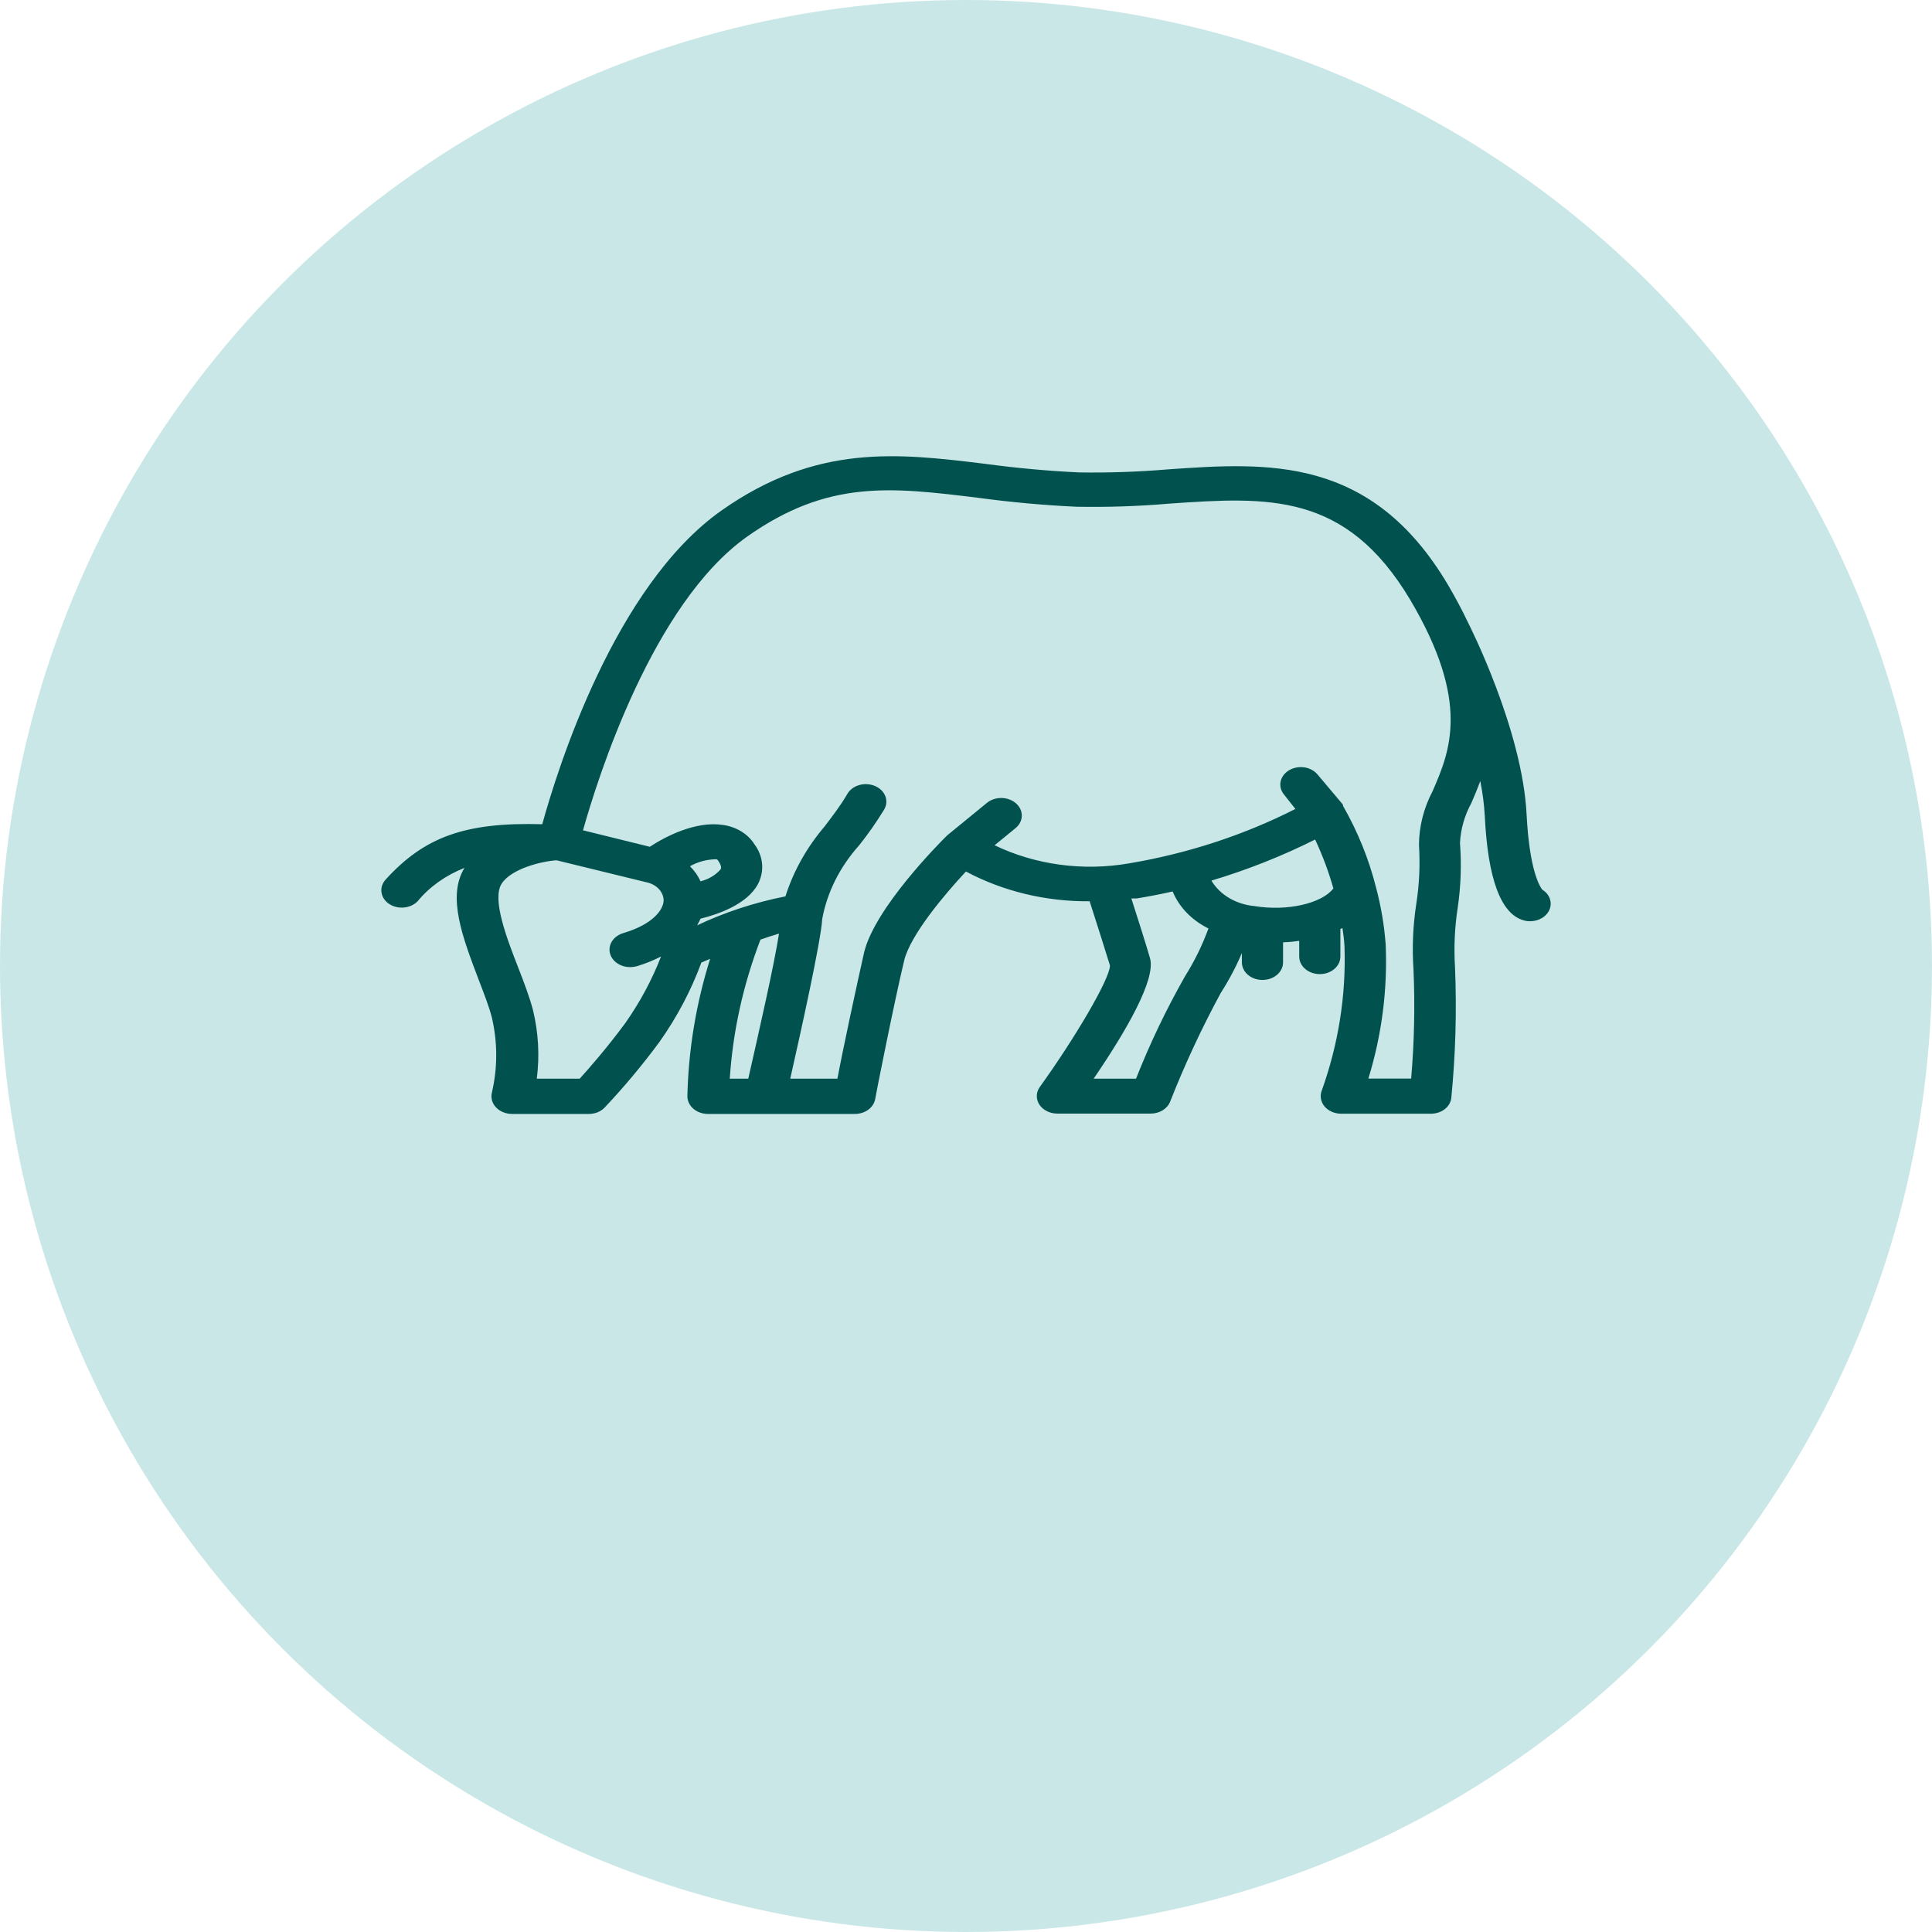
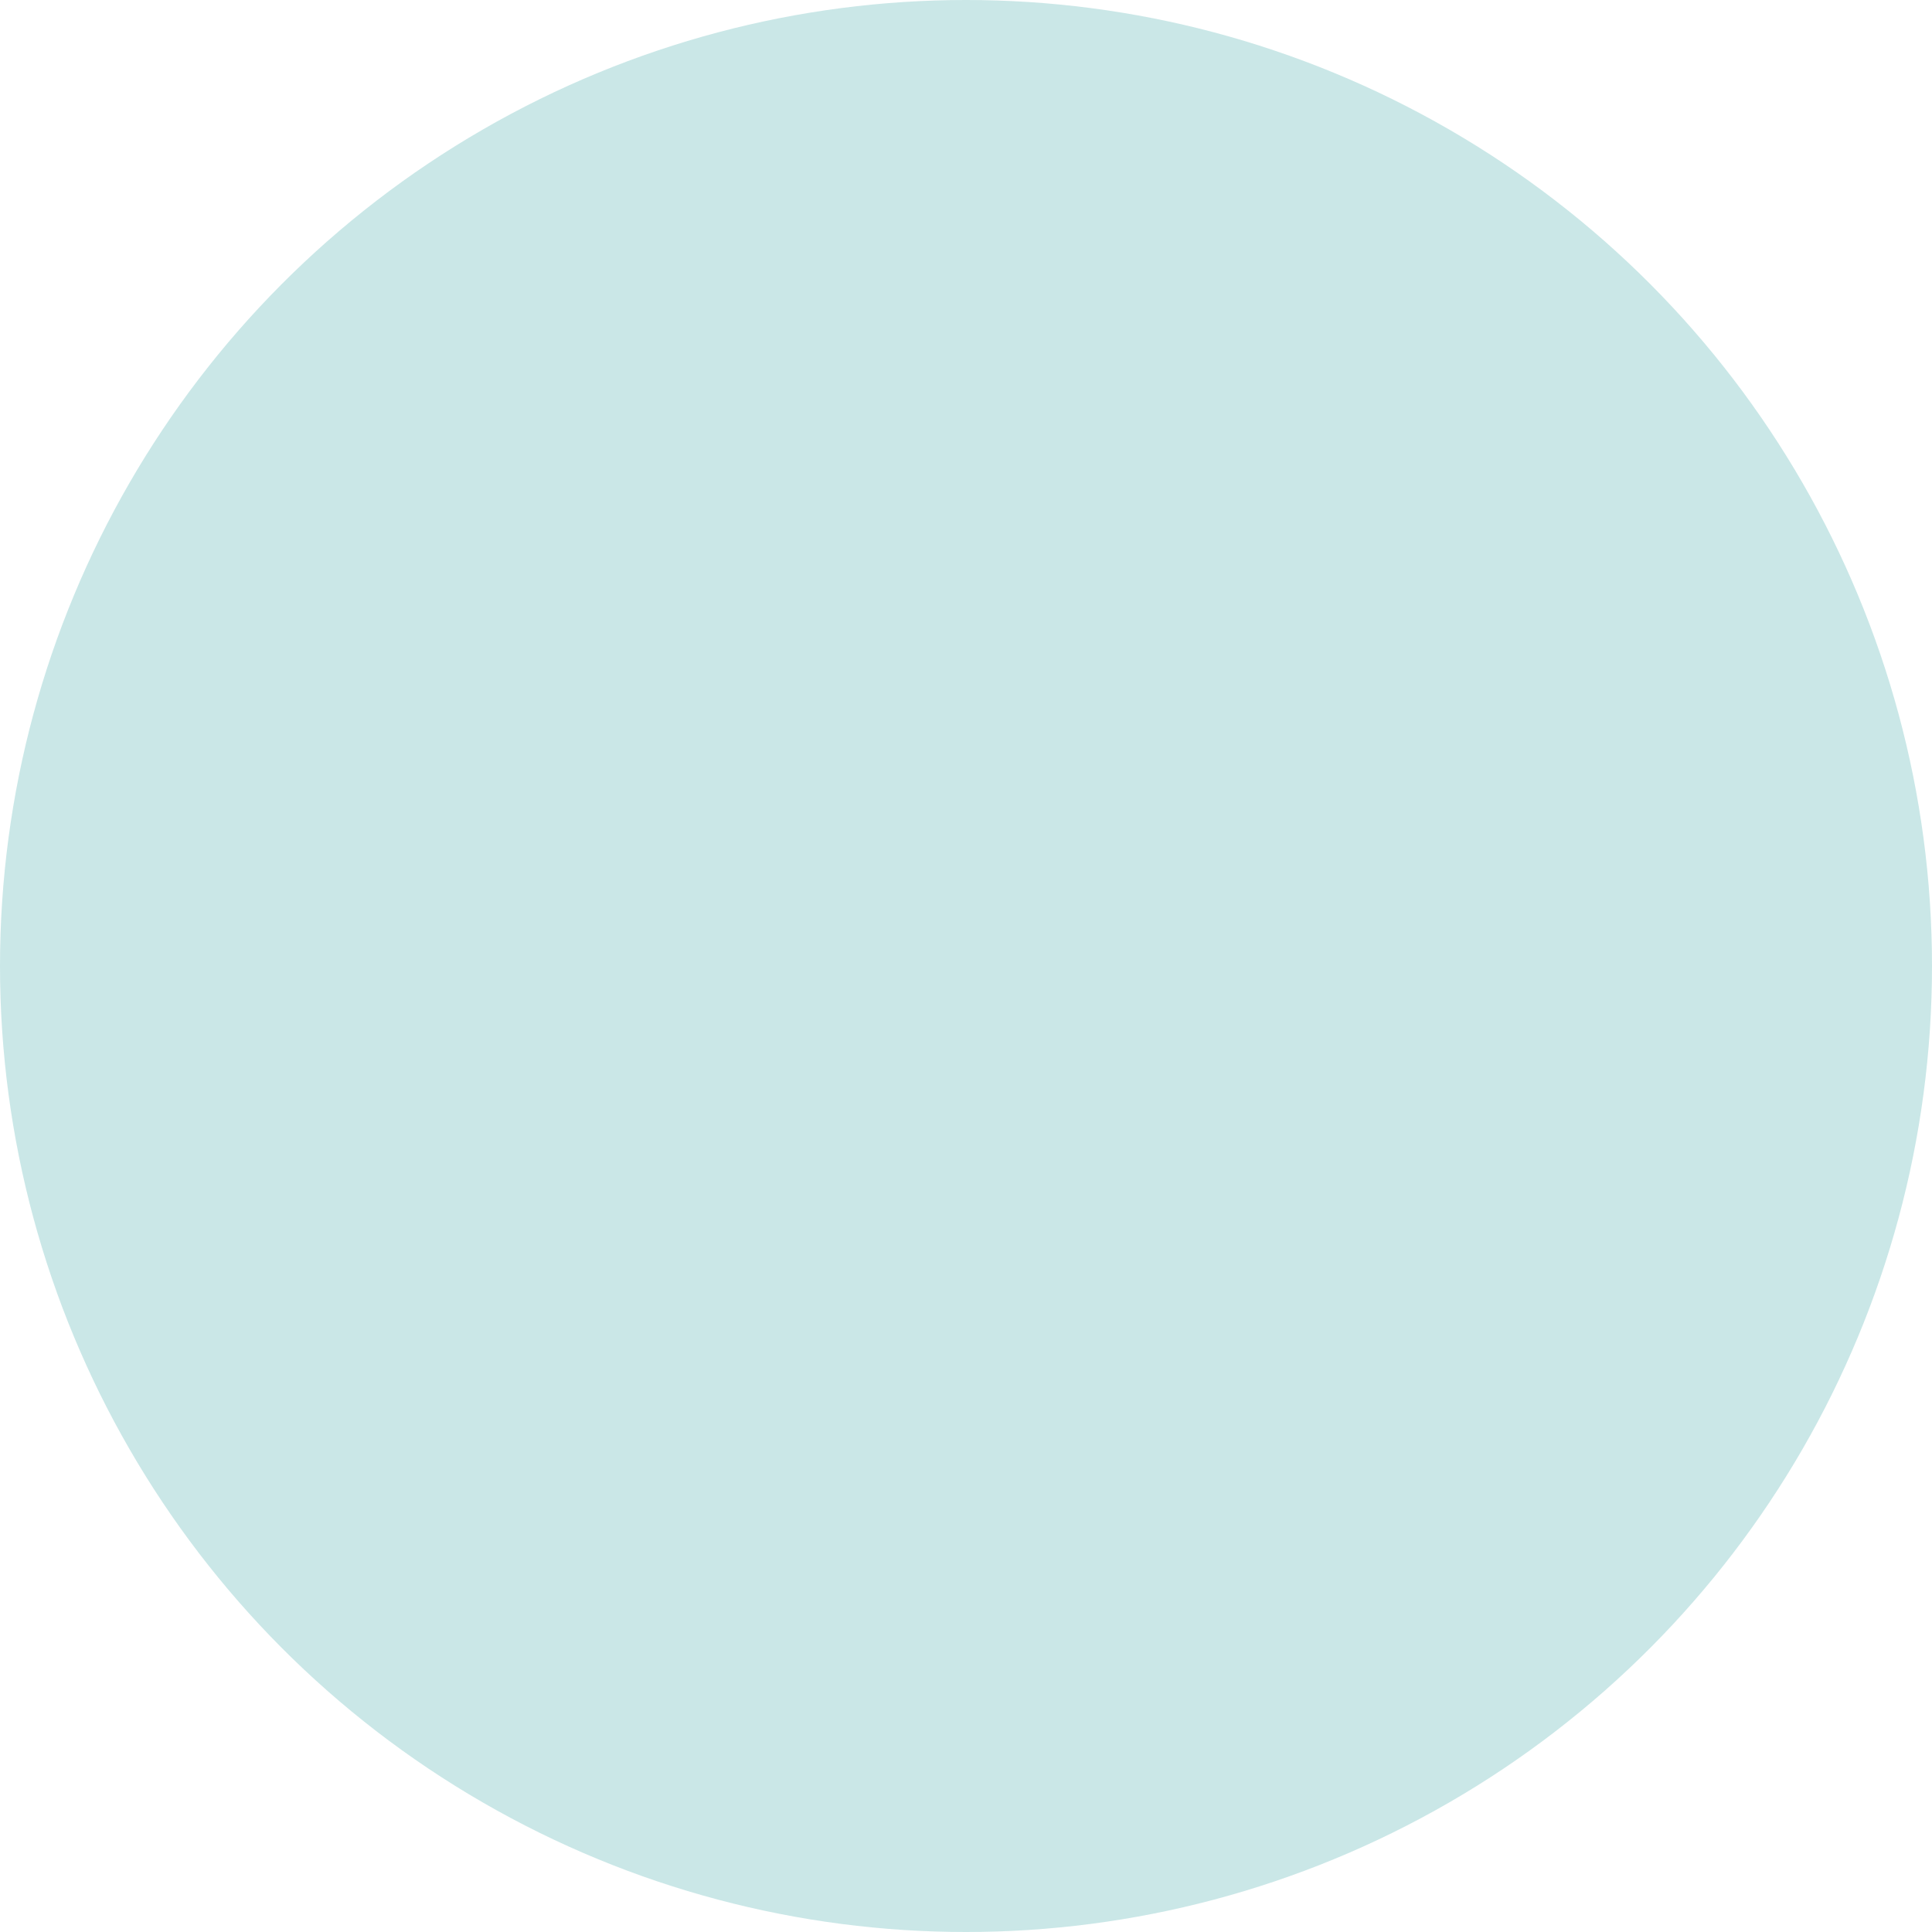
<svg xmlns="http://www.w3.org/2000/svg" width="76" height="76" viewBox="0 0 76 76" fill="none">
  <circle cx="38" cy="38" r="38" fill="#CAE7E7" />
-   <path d="M15.316 35.564C15.482 35.671 15.69 35.719 15.897 35.699C16.104 35.678 16.294 35.591 16.427 35.454C16.895 34.885 17.532 34.432 18.272 34.141C17.576 35.27 18.208 36.896 18.812 38.494C19.028 39.058 19.238 39.591 19.351 40.036C19.576 41.007 19.576 42.005 19.351 42.975C19.325 43.076 19.326 43.181 19.353 43.282C19.38 43.382 19.433 43.477 19.508 43.558C19.584 43.639 19.679 43.705 19.789 43.75C19.898 43.795 20.018 43.819 20.139 43.82H23.166C23.285 43.82 23.402 43.797 23.51 43.754C23.617 43.71 23.712 43.646 23.786 43.568C24.565 42.742 25.285 41.879 25.945 40.982C26.637 40.003 27.189 38.956 27.59 37.865L27.935 37.718C27.382 39.48 27.081 41.293 27.04 43.117C27.038 43.302 27.121 43.48 27.272 43.613C27.347 43.679 27.437 43.73 27.536 43.766C27.635 43.801 27.742 43.82 27.849 43.82H33.627C33.82 43.82 34.005 43.762 34.152 43.656C34.298 43.55 34.395 43.403 34.426 43.242C34.426 43.205 35.17 39.435 35.57 37.777C35.813 36.785 37.14 35.201 37.998 34.283C39.455 35.062 41.144 35.469 42.864 35.454C43.091 36.156 43.479 37.382 43.663 37.979C43.663 38.512 42.255 40.881 40.906 42.755C40.83 42.859 40.788 42.978 40.785 43.101C40.781 43.223 40.816 43.344 40.886 43.452C40.956 43.559 41.058 43.648 41.182 43.71C41.306 43.773 41.447 43.806 41.591 43.806H45.26C45.428 43.807 45.592 43.764 45.73 43.681C45.867 43.599 45.971 43.482 46.026 43.347C46.599 41.891 47.263 40.463 48.017 39.068C48.343 38.56 48.623 38.032 48.853 37.488V37.86C48.853 38.043 48.938 38.218 49.09 38.347C49.242 38.476 49.448 38.549 49.662 38.549C49.877 38.549 50.083 38.476 50.235 38.347C50.386 38.218 50.472 38.043 50.472 37.86V37.07C50.685 37.062 50.898 37.042 51.108 37.011V37.63C51.108 37.813 51.194 37.988 51.345 38.117C51.497 38.247 51.703 38.319 51.918 38.319C52.132 38.319 52.338 38.247 52.49 38.117C52.642 37.988 52.727 37.813 52.727 37.63V36.547L52.808 36.505C52.846 36.74 52.873 36.965 52.889 37.226C52.955 39.148 52.652 41.067 51.993 42.906C51.953 43.01 51.943 43.12 51.963 43.228C51.983 43.336 52.032 43.438 52.106 43.526C52.181 43.615 52.281 43.687 52.395 43.737C52.51 43.786 52.636 43.812 52.765 43.811H56.288C56.491 43.811 56.687 43.746 56.836 43.629C56.986 43.511 57.077 43.35 57.092 43.177C57.258 41.476 57.307 39.768 57.237 38.062C57.187 37.271 57.223 36.478 57.345 35.693C57.467 34.852 57.496 34.003 57.432 33.158C57.459 32.615 57.611 32.081 57.88 31.588C57.998 31.317 58.117 31.032 58.23 30.724C58.322 31.18 58.382 31.64 58.408 32.102C58.527 34.572 59.04 35.95 59.93 36.202C60.011 36.227 60.097 36.24 60.183 36.239C60.355 36.24 60.522 36.196 60.661 36.111C60.801 36.026 60.905 35.906 60.959 35.767C61.013 35.629 61.014 35.48 60.962 35.341C60.91 35.202 60.807 35.081 60.669 34.995C60.577 34.885 60.167 34.251 60.054 32.061C59.892 28.722 57.815 24.613 57.723 24.438C57.507 23.979 57.259 23.52 56.957 23.001C53.936 17.909 49.862 18.189 45.929 18.465C44.776 18.562 43.618 18.602 42.46 18.584C41.213 18.526 39.97 18.412 38.737 18.244C35.338 17.831 32.133 17.441 28.383 20.081C24.159 23.056 21.914 30.307 21.331 32.423C18.305 32.336 16.697 32.919 15.17 34.6C15.105 34.671 15.057 34.753 15.028 34.84C15.001 34.927 14.993 35.018 15.007 35.108C15.02 35.197 15.054 35.284 15.107 35.362C15.161 35.441 15.231 35.509 15.316 35.564ZM24.596 40.248C23.862 41.244 23.155 42.043 22.804 42.433H21.116C21.232 41.531 21.181 40.618 20.965 39.729C20.83 39.215 20.614 38.65 20.382 38.053C19.939 36.919 19.341 35.367 19.734 34.761C20.128 34.154 21.353 33.874 21.893 33.842L25.464 34.715C25.643 34.757 25.801 34.847 25.917 34.97C26.032 35.094 26.098 35.246 26.106 35.403C26.106 35.785 25.686 36.358 24.526 36.703C24.343 36.756 24.189 36.862 24.091 37.003C23.992 37.144 23.956 37.31 23.988 37.471C24.021 37.633 24.12 37.779 24.268 37.884C24.416 37.989 24.603 38.045 24.795 38.044C24.885 38.043 24.974 38.03 25.06 38.007C25.388 37.907 25.705 37.779 26.004 37.626C25.649 38.541 25.177 39.421 24.596 40.248ZM27.558 34.669C27.46 34.453 27.319 34.252 27.142 34.076C27.442 33.904 27.794 33.808 28.157 33.801C28.194 33.801 28.221 33.801 28.265 33.879C28.405 34.09 28.362 34.168 28.345 34.2C28.149 34.425 27.873 34.589 27.558 34.669ZM29.905 36.965C30.18 36.868 30.444 36.785 30.644 36.726C30.455 37.947 29.872 40.505 29.435 42.433H28.707C28.829 40.572 29.235 38.732 29.916 36.96L29.905 36.965ZM44.688 42.433H43.021C44.3 40.56 45.481 38.521 45.238 37.69C45.071 37.111 44.736 36.065 44.505 35.344H44.704C45.197 35.264 45.672 35.172 46.129 35.068C46.38 35.68 46.879 36.197 47.537 36.524C47.299 37.178 46.989 37.812 46.609 38.416C45.87 39.719 45.229 41.061 44.688 42.433ZM49.339 35.642C48.983 35.608 48.642 35.498 48.348 35.323C48.054 35.148 47.816 34.914 47.655 34.641C49.073 34.216 50.439 33.674 51.734 33.025C52.027 33.651 52.267 34.294 52.452 34.949C52.004 35.537 50.639 35.858 49.339 35.642ZM29.376 21.119C32.57 18.859 35.041 19.163 38.462 19.58C39.749 19.755 41.045 19.873 42.346 19.934C43.571 19.956 44.796 19.915 46.015 19.81C49.884 19.544 52.943 19.351 55.473 23.593C57.863 27.63 57.032 29.563 56.358 31.115C56.006 31.784 55.822 32.508 55.819 33.241C55.867 34.007 55.833 34.776 55.716 35.537C55.582 36.398 55.544 37.268 55.603 38.136C55.665 39.567 55.634 41 55.511 42.429H53.828C54.359 40.702 54.588 38.918 54.508 37.135C54.451 36.386 54.325 35.643 54.13 34.912C53.851 33.8 53.414 32.721 52.83 31.698C52.831 31.686 52.831 31.673 52.83 31.661C52.821 31.645 52.81 31.63 52.797 31.615L51.826 30.463C51.764 30.389 51.686 30.327 51.596 30.28C51.507 30.232 51.407 30.2 51.302 30.185C51.198 30.171 51.091 30.174 50.988 30.194C50.885 30.214 50.787 30.252 50.701 30.304C50.615 30.357 50.542 30.423 50.486 30.5C50.43 30.576 50.392 30.661 50.375 30.75C50.358 30.839 50.361 30.93 50.385 31.018C50.409 31.105 50.453 31.188 50.515 31.262L50.957 31.822C48.938 32.849 46.726 33.573 44.418 33.962C42.611 34.277 40.73 34.024 39.125 33.25L39.945 32.58C40.101 32.453 40.191 32.279 40.195 32.096C40.2 31.913 40.118 31.736 39.97 31.604C39.821 31.472 39.617 31.395 39.401 31.391C39.187 31.387 38.978 31.456 38.823 31.583L37.296 32.832C37.285 32.844 37.272 32.855 37.258 32.864C36.967 33.149 34.426 35.702 33.994 37.456C33.692 38.797 33.153 41.299 32.942 42.433H31.086C31.491 40.638 32.3 37.001 32.343 36.156C32.536 35.102 33.035 34.104 33.795 33.255C34.148 32.812 34.47 32.352 34.761 31.877C34.815 31.796 34.849 31.706 34.862 31.614C34.875 31.521 34.865 31.427 34.834 31.338C34.802 31.248 34.75 31.165 34.68 31.094C34.61 31.022 34.523 30.963 34.425 30.921C34.328 30.879 34.221 30.854 34.112 30.848C34.002 30.841 33.893 30.854 33.789 30.885C33.686 30.916 33.591 30.965 33.51 31.028C33.43 31.091 33.365 31.167 33.32 31.253C33.05 31.712 32.753 32.093 32.441 32.506C31.734 33.337 31.211 34.271 30.897 35.261C29.683 35.501 28.513 35.885 27.423 36.4C27.471 36.313 27.52 36.225 27.558 36.138C28.248 35.968 29.381 35.578 29.813 34.783C29.946 34.531 30.003 34.254 29.978 33.979C29.954 33.703 29.849 33.437 29.673 33.204C29.549 33.007 29.373 32.837 29.16 32.706C28.947 32.575 28.701 32.488 28.442 32.451C27.363 32.286 26.171 32.91 25.561 33.31L22.934 32.662C23.522 30.568 25.675 23.754 29.376 21.119Z" fill="#01524F" />
</svg>